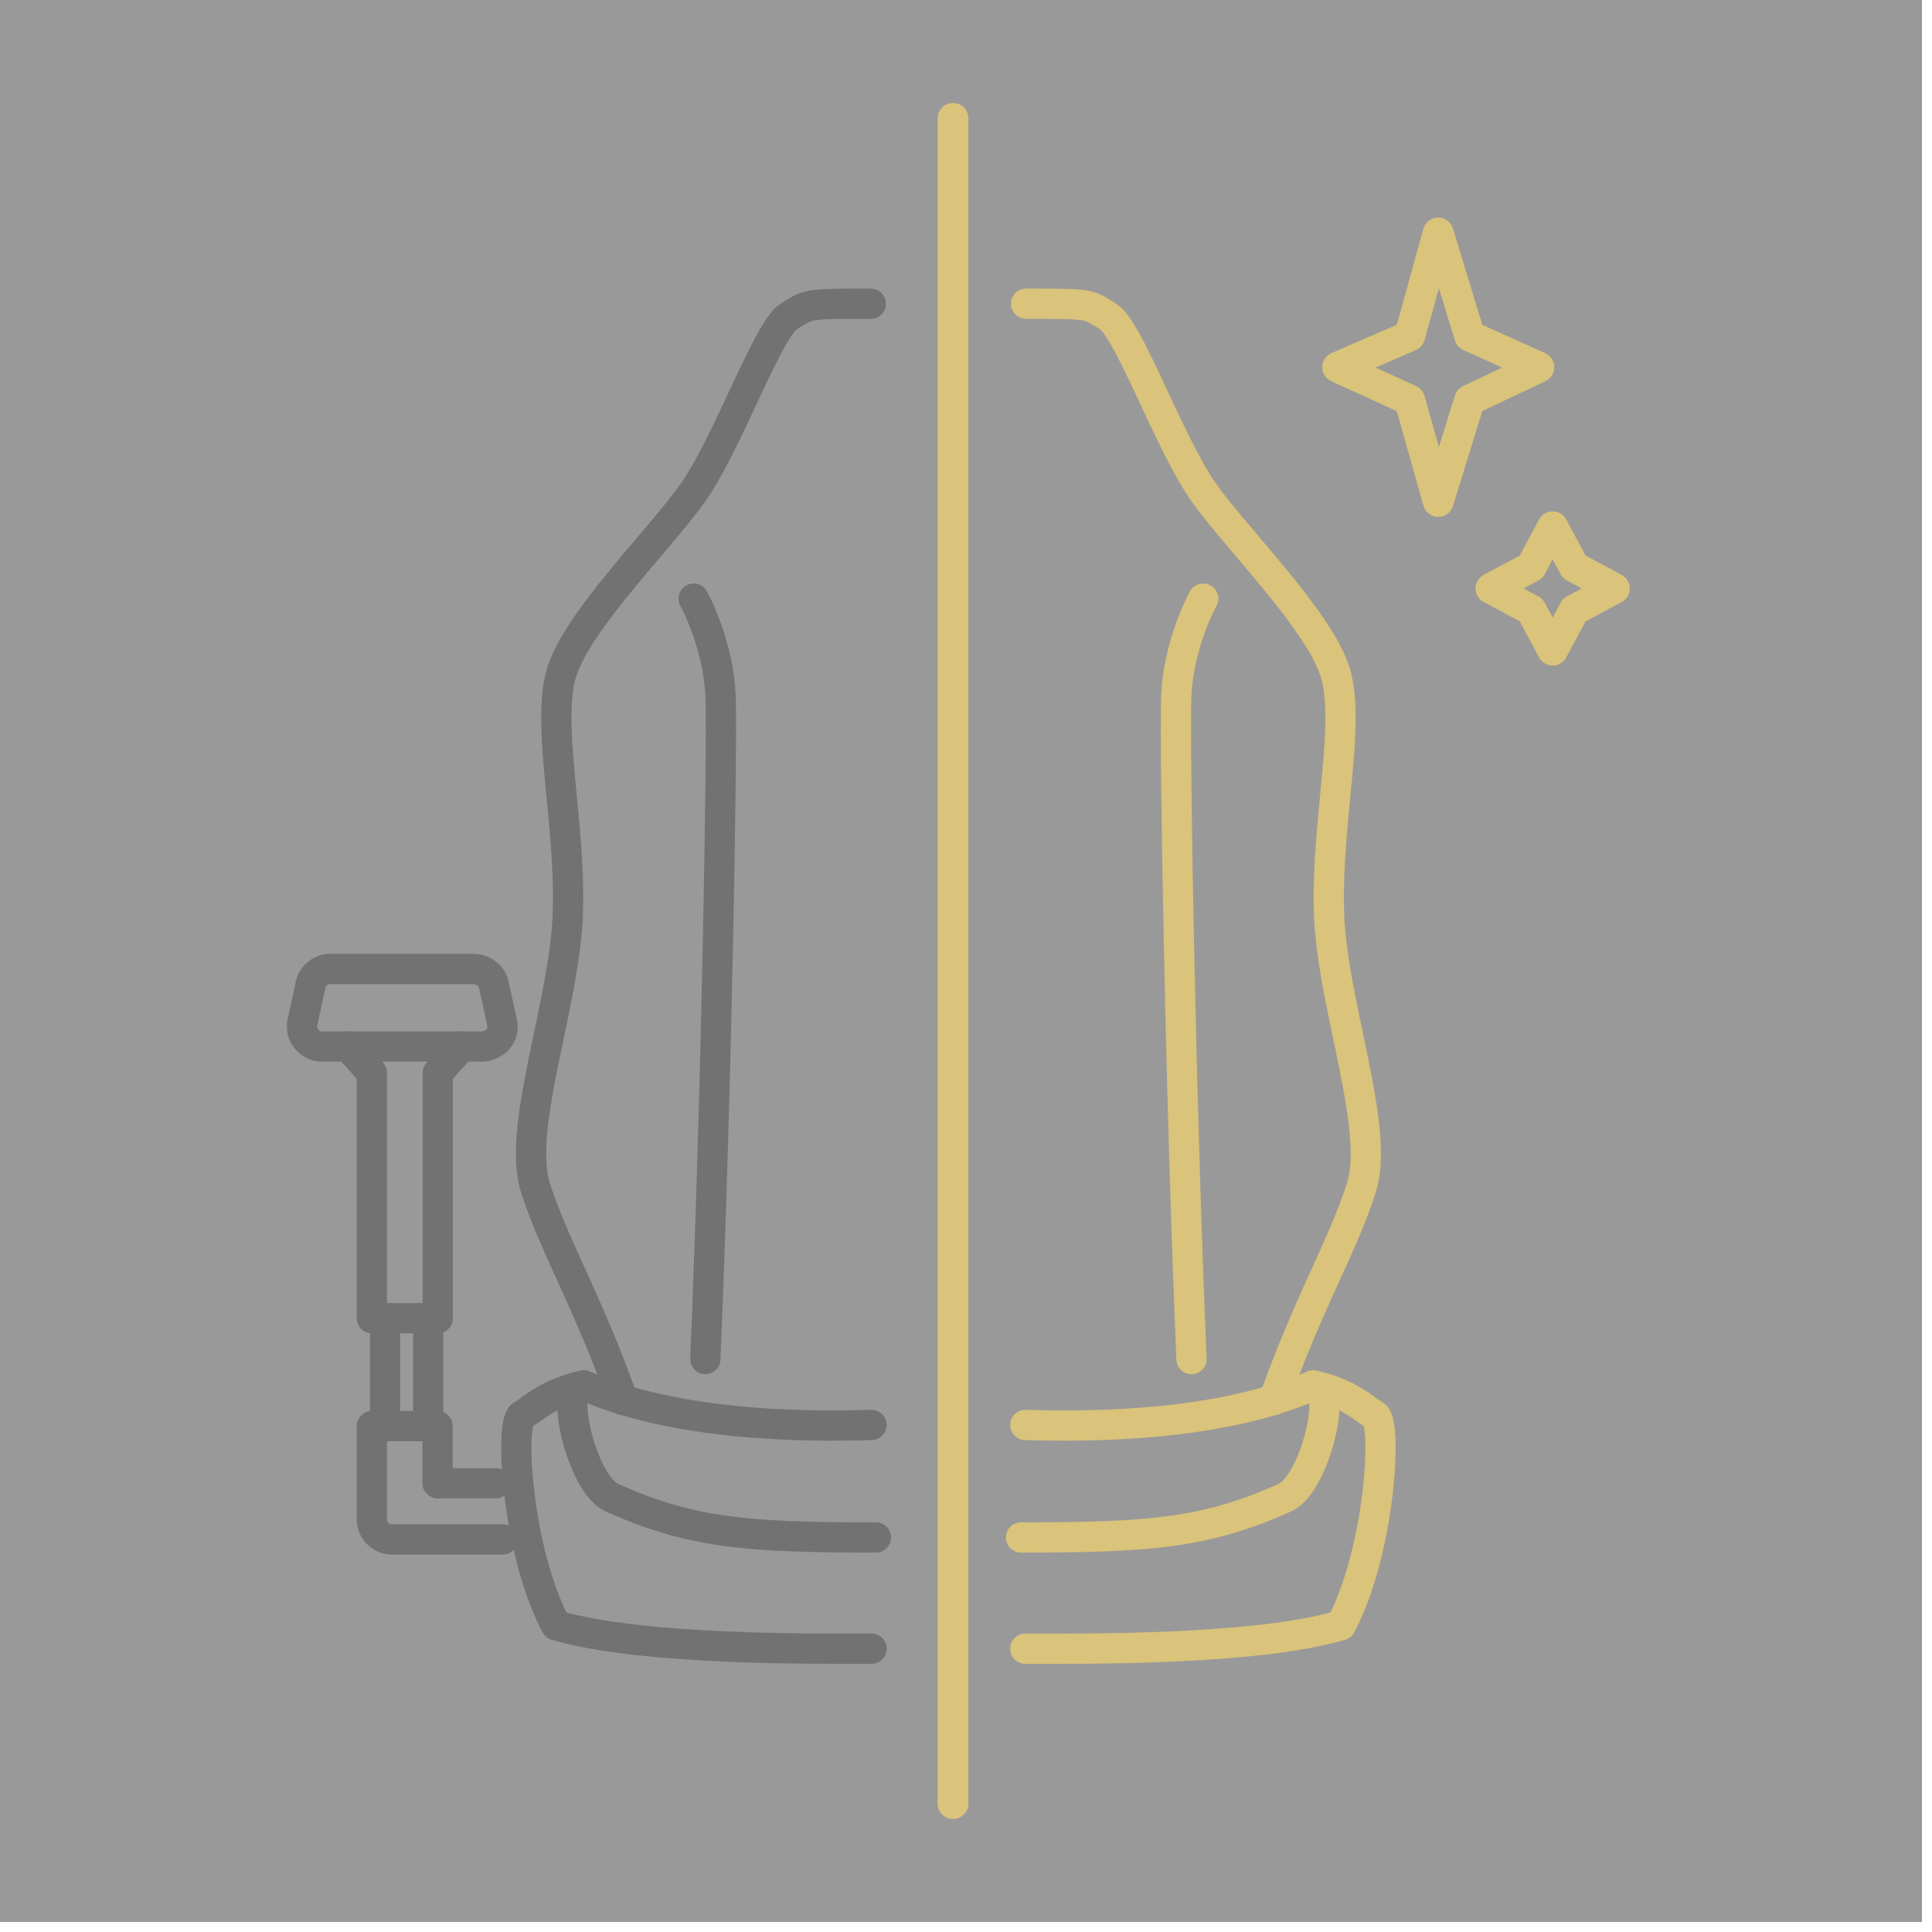
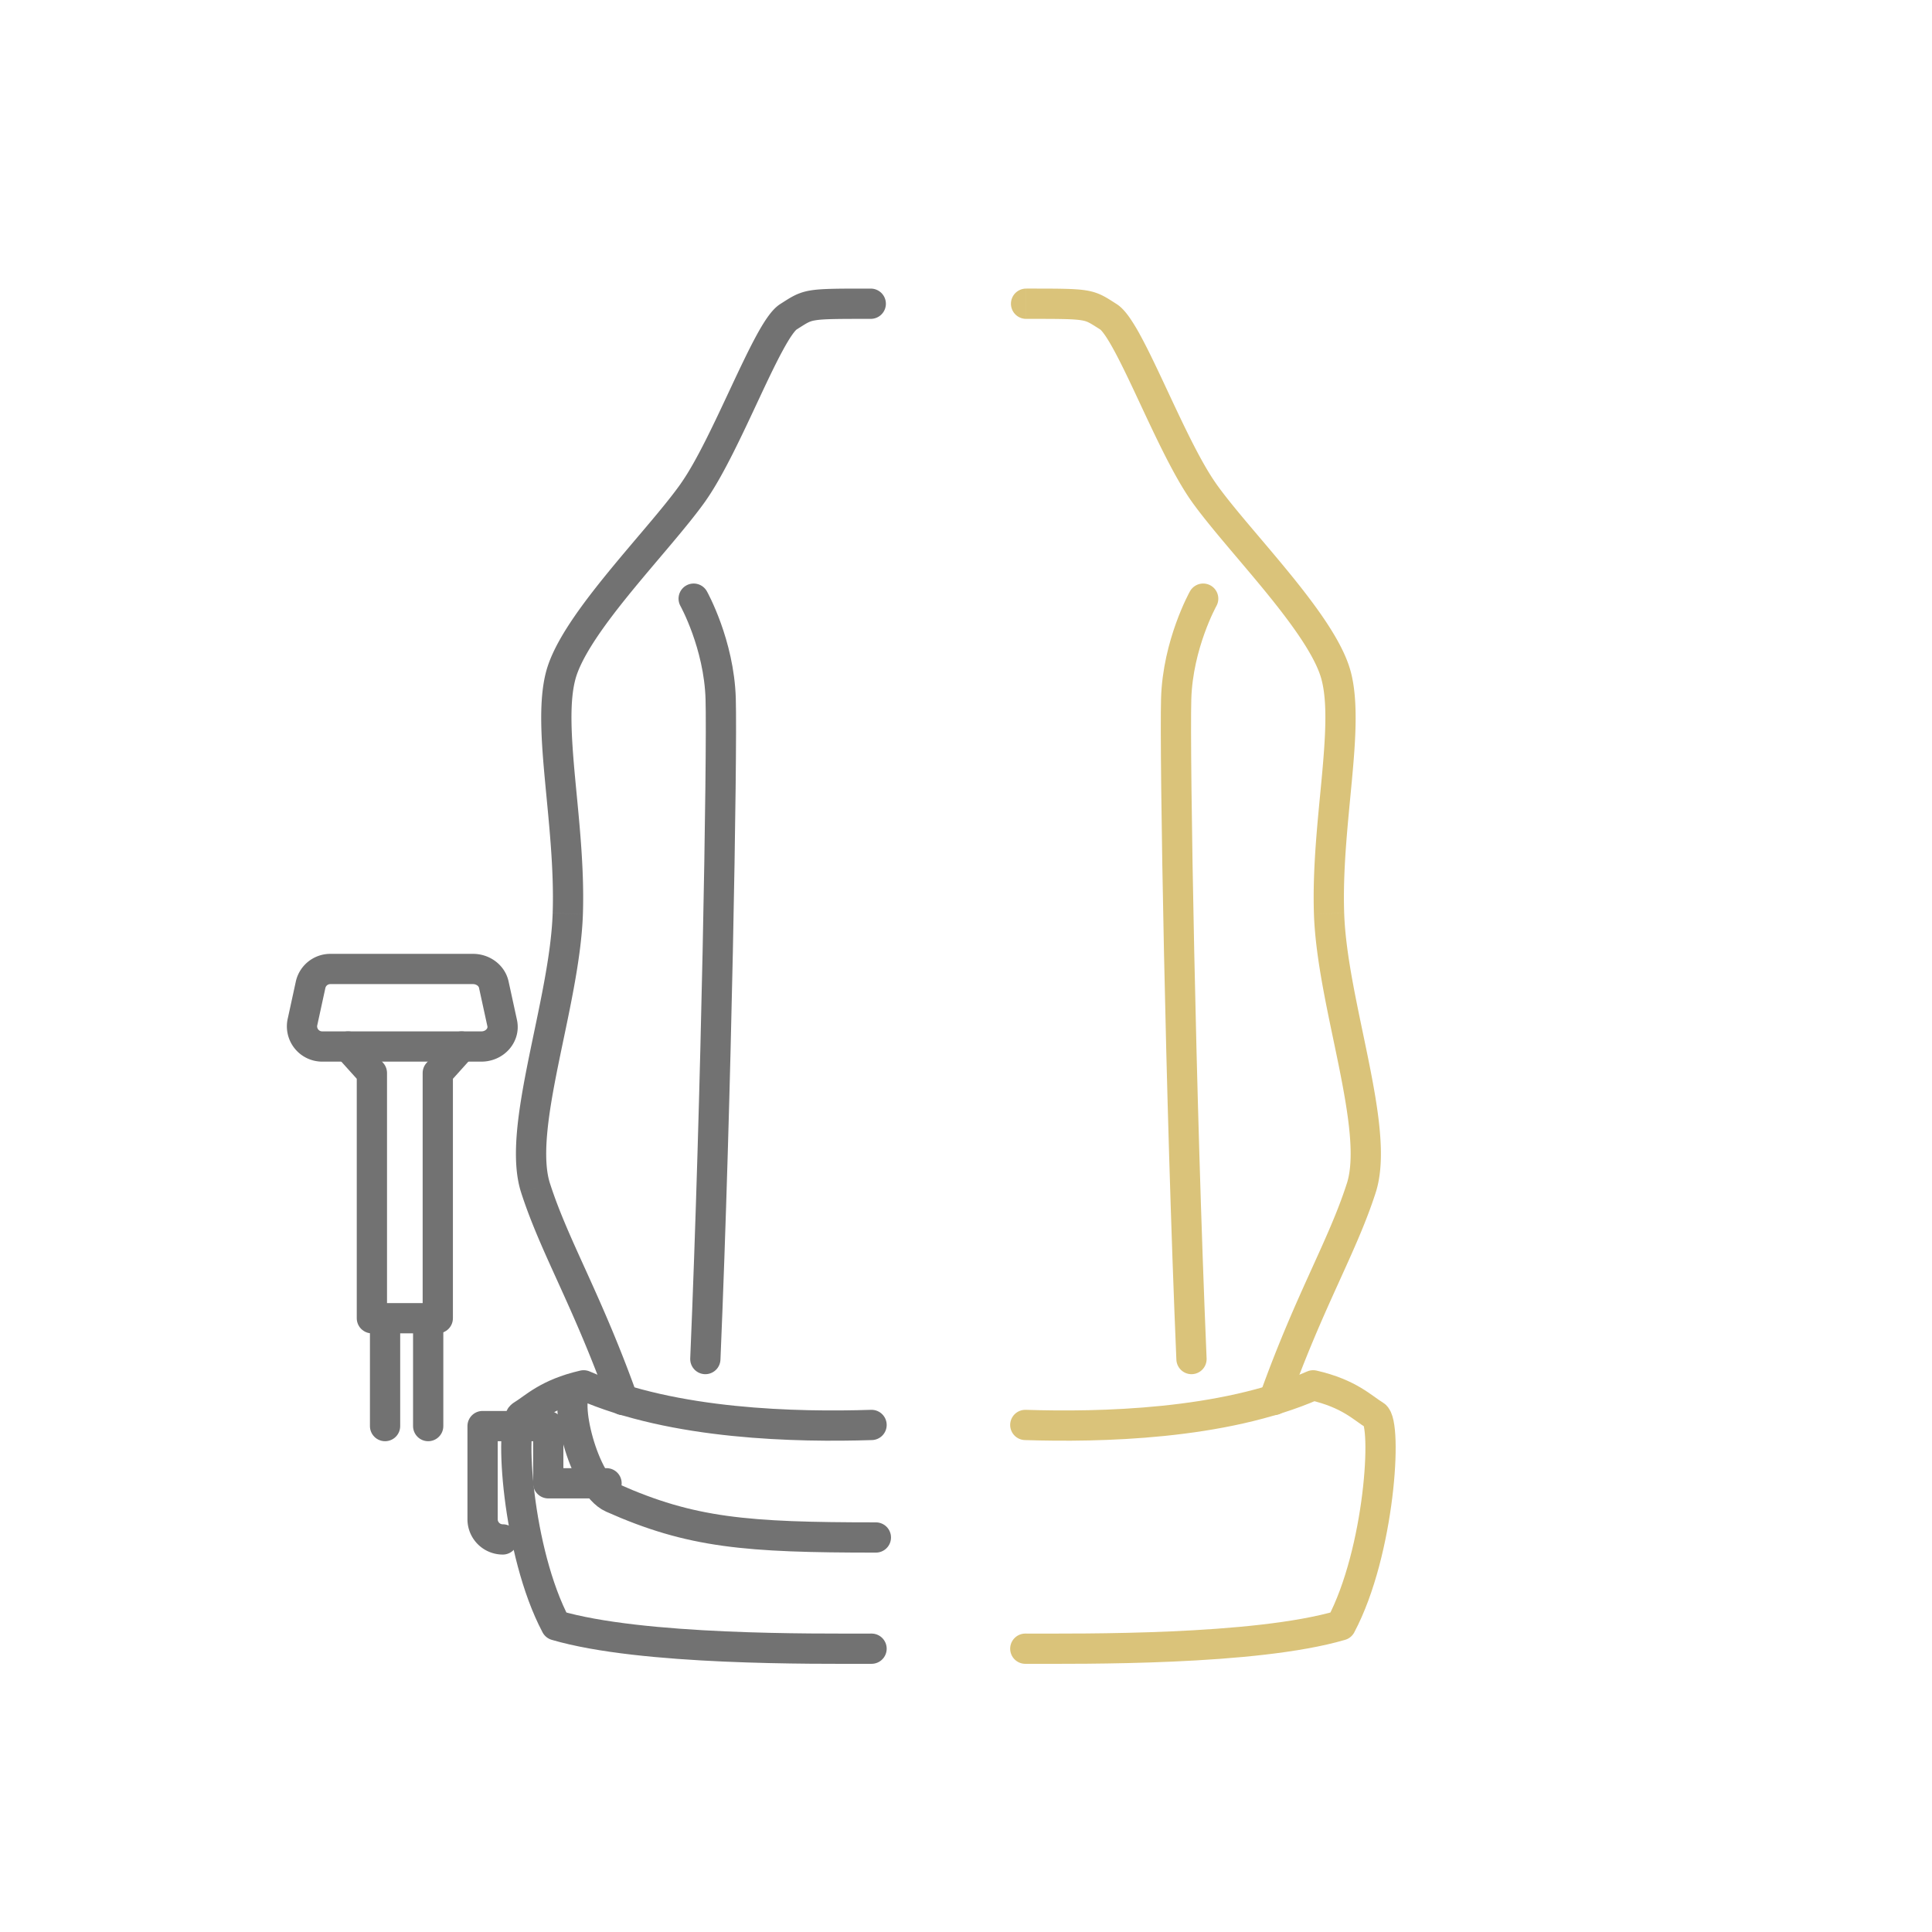
<svg xmlns="http://www.w3.org/2000/svg" width="94" height="94" fill="none" viewBox="0 0 94 94">
-   <path fill="#000" fill-opacity=".4" d="M0 0h93.512v93.512H0z" />
-   <path stroke="#DAC37A" stroke-linecap="round" stroke-linejoin="round" stroke-width="1.5" d="m65.082 17.866 3.507-1.521 1.386-5.01 1.527 5.01 3.367 1.521-3.367 1.6-1.527 4.932-1.386-4.932-3.507-1.6ZM72.542 28.631l1.954-1.047 1.048-1.954 1.047 1.954 1.955 1.047-1.955 1.048-1.047 1.954-1.048-1.954-1.954-1.047Z" />
  <path fill="#DAC37A" d="M49.923 14.042a.736.736 0 1 0 0 1.472v-1.472ZM61.287 67.87a.736.736 0 0 0 1.387.495l-1.387-.495ZM49.923 15.514c1.626 0 2.292.003 2.695.07.304.05.382.113.918.45l.784-1.246c-.47-.296-.808-.55-1.462-.657-.556-.092-1.389-.09-2.934-.09v1.473Zm3.613.52c-.004-.002.068.052.21.254.13.184.28.434.45.746.34.624.724 1.43 1.138 2.315.81 1.73 1.752 3.784 2.629 5.027l1.203-.85c-.783-1.107-1.658-3.007-2.499-4.802-.411-.877-.813-1.725-1.177-2.394a9.224 9.224 0 0 0-.54-.891c-.165-.232-.375-.49-.63-.651l-.784 1.246Zm4.427 8.342c.848 1.2 2.339 2.855 3.611 4.413.651.798 1.26 1.587 1.746 2.325.492.747.827 1.396.97 1.92l1.42-.388c-.204-.748-.64-1.551-1.16-2.342-.527-.8-1.172-1.634-1.835-2.446-1.358-1.662-2.737-3.181-3.55-4.331l-1.202.849Zm6.327 8.658c.305 1.118.207 2.778.015 4.85-.187 2.01-.451 4.335-.376 6.589l1.471-.05c-.07-2.136.18-4.343.371-6.403.186-1.999.329-3.948-.06-5.374l-1.42.388Zm-.361 11.439c.075 2.275.722 4.979 1.203 7.357.244 1.21.449 2.343.537 3.344.089 1.012.051 1.816-.137 2.4l1.402.45c.278-.864.296-1.903.201-2.98-.095-1.088-.314-2.288-.56-3.505-.5-2.476-1.104-5-1.175-7.115l-1.471.049Zm1.603 13.1c-.45 1.4-1.058 2.717-1.792 4.337-.73 1.612-1.57 3.49-2.453 5.96l1.387.495c.86-2.41 1.68-4.244 2.407-5.847.723-1.596 1.37-2.997 1.853-4.493l-1.402-.452Z" />
  <path stroke="#DAC37A" stroke-linecap="round" stroke-width="1.472" d="M58.54 29.127s-1.237 2.213-1.314 4.877c-.077 2.664.209 19.468.745 32.12" />
  <path stroke="#DAC37A" stroke-linecap="round" stroke-linejoin="round" stroke-width="1.472" d="M49.885 69.33c3.596.114 9.608 0 14.007-1.928 1.776.41 2.393 1.097 3.005 1.464.613.368.242 6.63-1.657 10.212-4.194 1.229-12.571 1.138-15.355 1.138" />
-   <path stroke="#DAC37A" stroke-linecap="round" stroke-width="1.472" d="M49.675 74.805c6.3 0 8.984-.217 12.827-1.93 1.421-.633 2.413-4.91 1.703-5.222" />
  <path fill="#727272" d="M42.366 14.042a.736.736 0 1 1 0 1.472v-1.472ZM31.003 67.87a.736.736 0 0 1-1.387.495l1.387-.495Zm11.363-52.356c-1.625 0-2.292.003-2.694.07-.305.05-.382.113-.918.45l-.785-1.246c.47-.296.809-.55 1.463-.657.555-.092 1.389-.09 2.934-.09v1.473Zm-3.612.52c.004-.002-.068.052-.21.254-.13.184-.28.434-.45.746-.34.624-.724 1.43-1.138 2.315-.811 1.73-1.752 3.784-2.63 5.027l-1.202-.85c.782-1.107 1.657-3.007 2.498-4.802.412-.877.814-1.725 1.178-2.394.182-.335.364-.641.54-.891.164-.232.374-.49.63-.651l.784 1.246Zm-4.427 8.342c-.848 1.2-2.339 2.855-3.611 4.413-.652.798-1.26 1.587-1.747 2.325-.491.747-.826 1.396-.97 1.92l-1.42-.388c.204-.748.64-1.551 1.16-2.342.527-.8 1.173-1.634 1.836-2.446 1.357-1.662 2.737-3.181 3.55-4.331l1.202.849ZM28 33.034c-.305 1.118-.208 2.778-.015 4.85.187 2.01.451 4.335.376 6.589l-1.471-.05c.07-2.136-.18-4.343-.371-6.403-.186-1.999-.329-3.948.06-5.374l1.42.388Zm.361 11.439c-.076 2.275-.722 4.979-1.203 7.357-.245 1.21-.449 2.343-.537 3.344-.089 1.012-.051 1.816.136 2.4l-1.401.45c-.279-.864-.296-1.903-.202-2.98.096-1.088.315-2.288.56-3.505.501-2.476 1.105-5 1.176-7.115l1.471.049Zm-1.604 13.1c.451 1.4 1.058 2.717 1.793 4.337.73 1.612 1.57 3.49 2.453 5.96l-1.387.495c-.86-2.41-1.68-4.244-2.407-5.847-.724-1.596-1.371-2.997-1.853-4.493l1.401-.452Z" />
  <path stroke="#727272" stroke-linecap="round" stroke-width="1.472" d="M33.75 29.127s1.237 2.213 1.314 4.877c.077 2.664-.21 19.468-.746 32.12" />
  <path stroke="#727272" stroke-linecap="round" stroke-linejoin="round" stroke-width="1.472" d="M42.405 69.33c-3.597.114-9.609 0-14.007-1.928-1.776.41-2.393 1.097-3.006 1.464-.612.368-.24 6.63 1.657 10.212 4.195 1.229 12.572 1.138 15.356 1.138" />
  <path stroke="#727272" stroke-linecap="round" stroke-width="1.472" d="M42.615 74.805c-6.3 0-8.985-.217-12.828-1.93-1.42-.633-2.412-4.91-1.703-5.222" />
  <path stroke="#727272" stroke-linecap="round" stroke-linejoin="round" stroke-width="1.472" d="m14.717 49.727.394-1.81a.982.982 0 0 1 .959-.772h6.942c.493 0 .918.32 1.014.765l.407 1.868c.128.589-.361 1.139-1.014 1.139h-7.743a.982.982 0 0 1-.96-1.19Z" />
  <path stroke="#727272" stroke-linecap="round" stroke-linejoin="round" stroke-width="1.472" d="m16.934 50.917 1.16 1.288v11.932H21.3V52.206l1.16-1.29" />
  <path stroke="#727272" stroke-linecap="round" stroke-width="1.472" d="M18.735 64.238v5.147M20.833 64.238v5.147" />
-   <path stroke="#727272" stroke-linecap="round" stroke-linejoin="round" stroke-width="1.472" d="M24.462 74.9h-5.386a.981.981 0 0 1-.982-.982v-4.533h3.195v2.783h2.835" />
-   <path stroke="#DAC37A" stroke-linecap="round" stroke-width="1.5" d="M46.369 5.761v81.99" />
+   <path stroke="#727272" stroke-linecap="round" stroke-linejoin="round" stroke-width="1.472" d="M24.462 74.9a.981.981 0 0 1-.982-.982v-4.533h3.195v2.783h2.835" />
</svg>